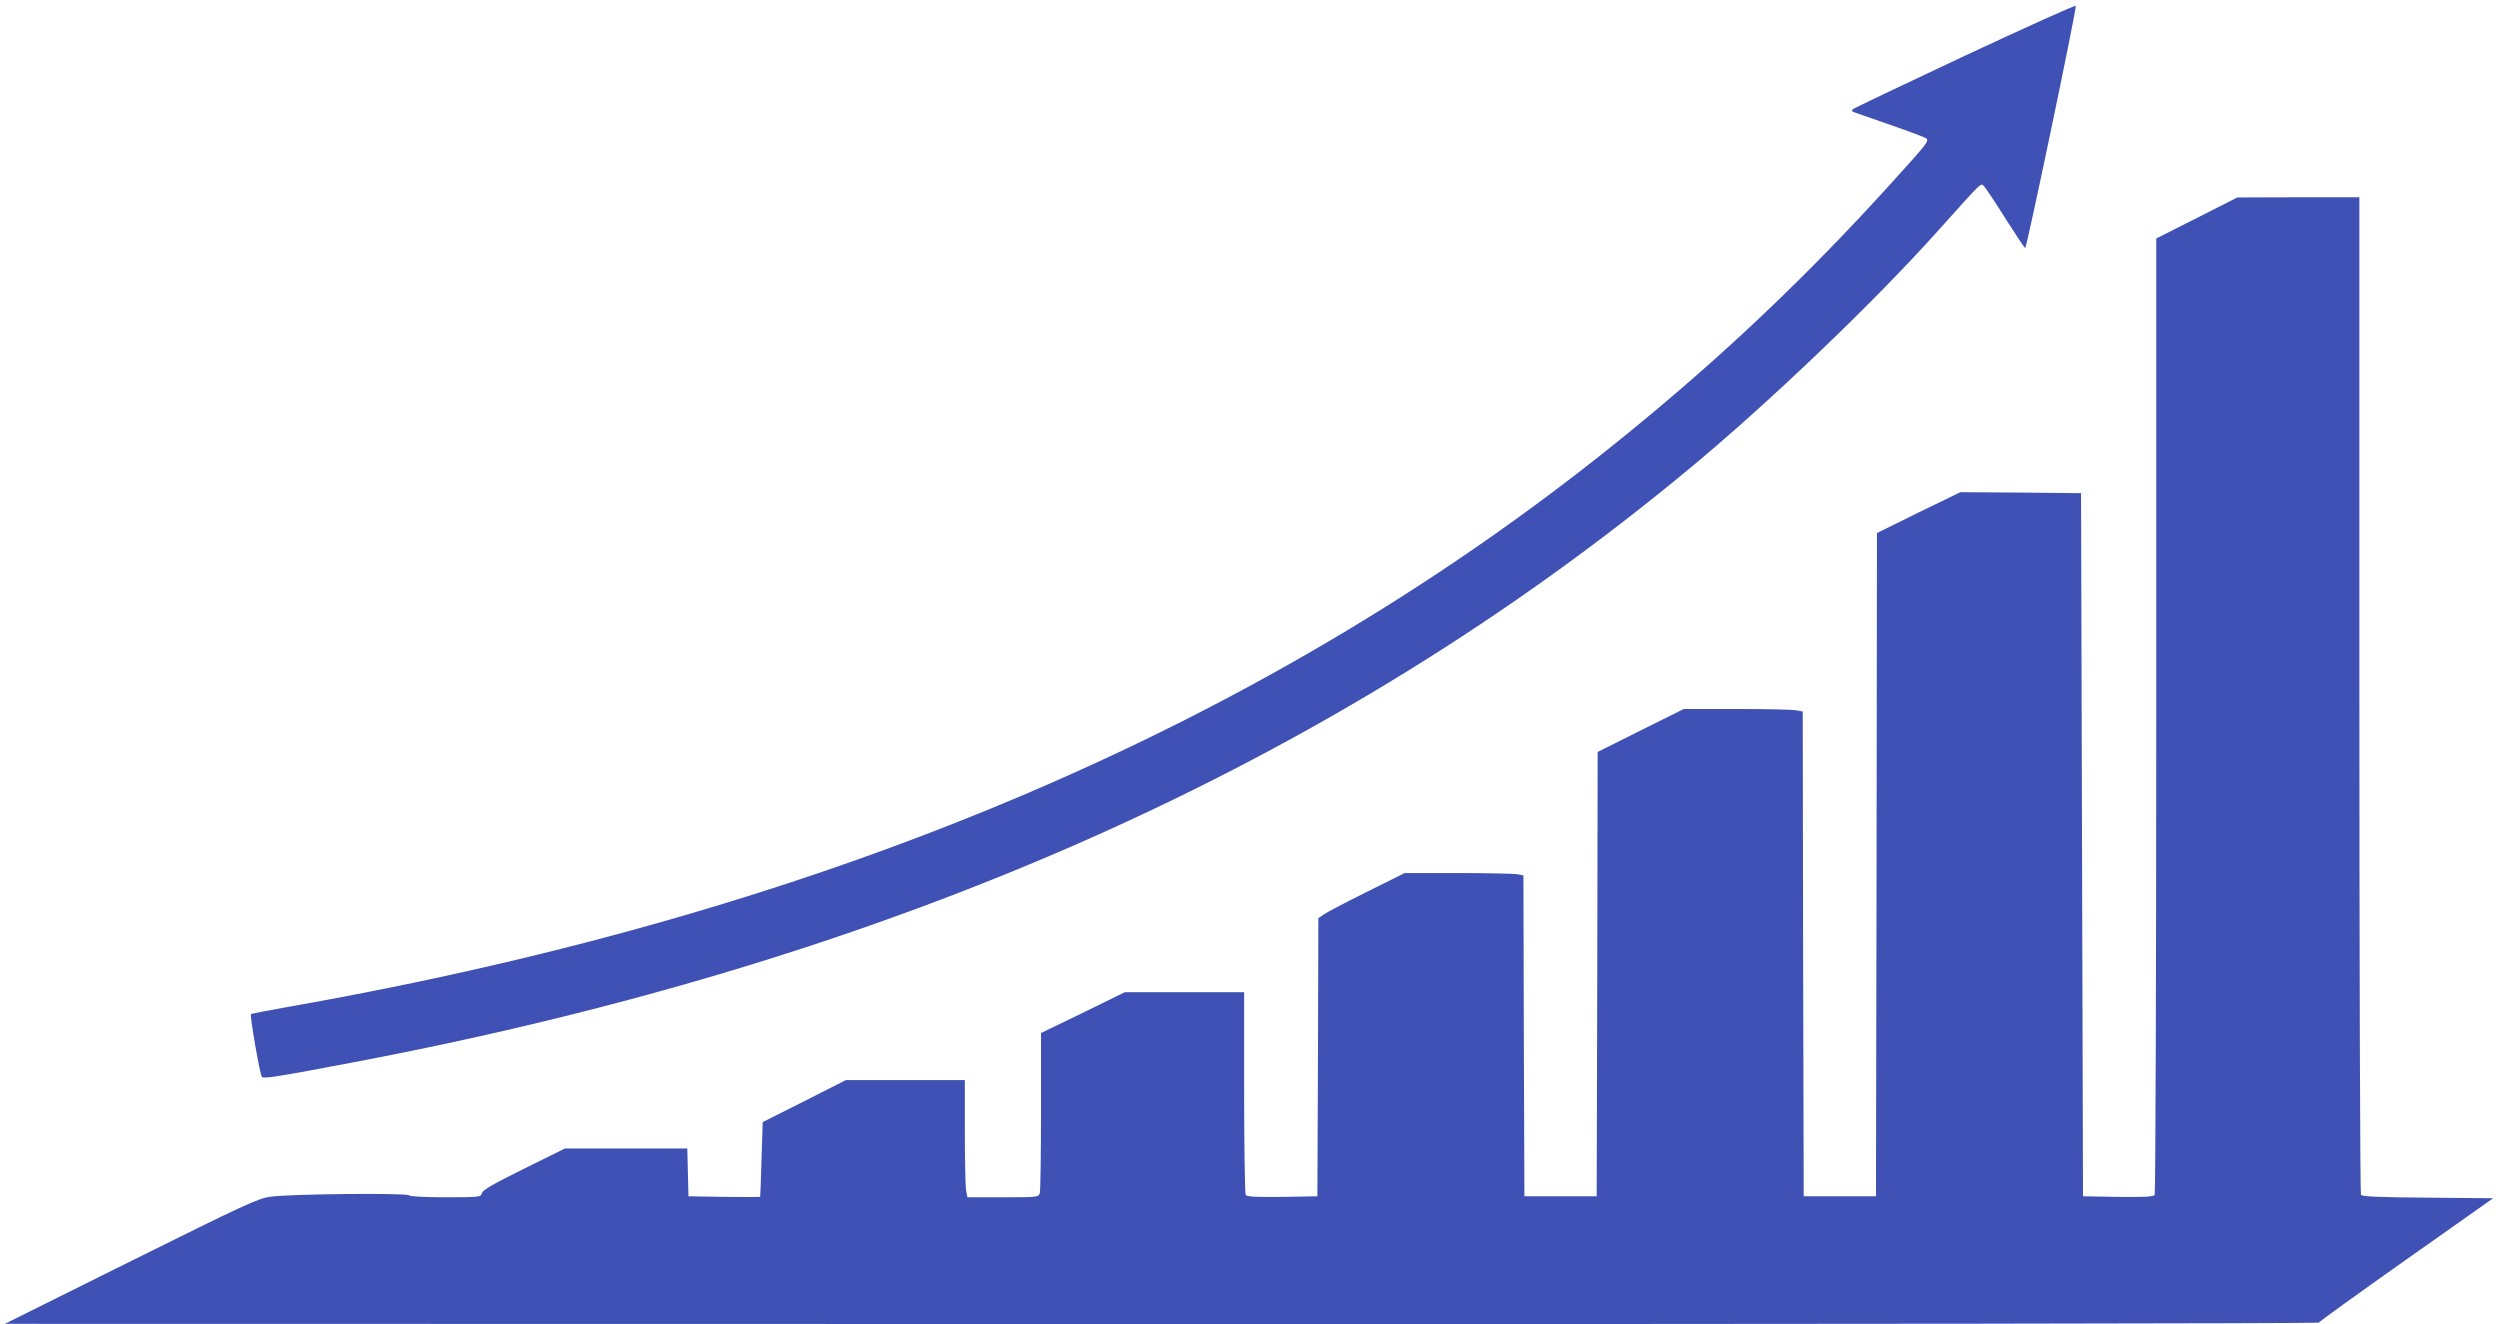
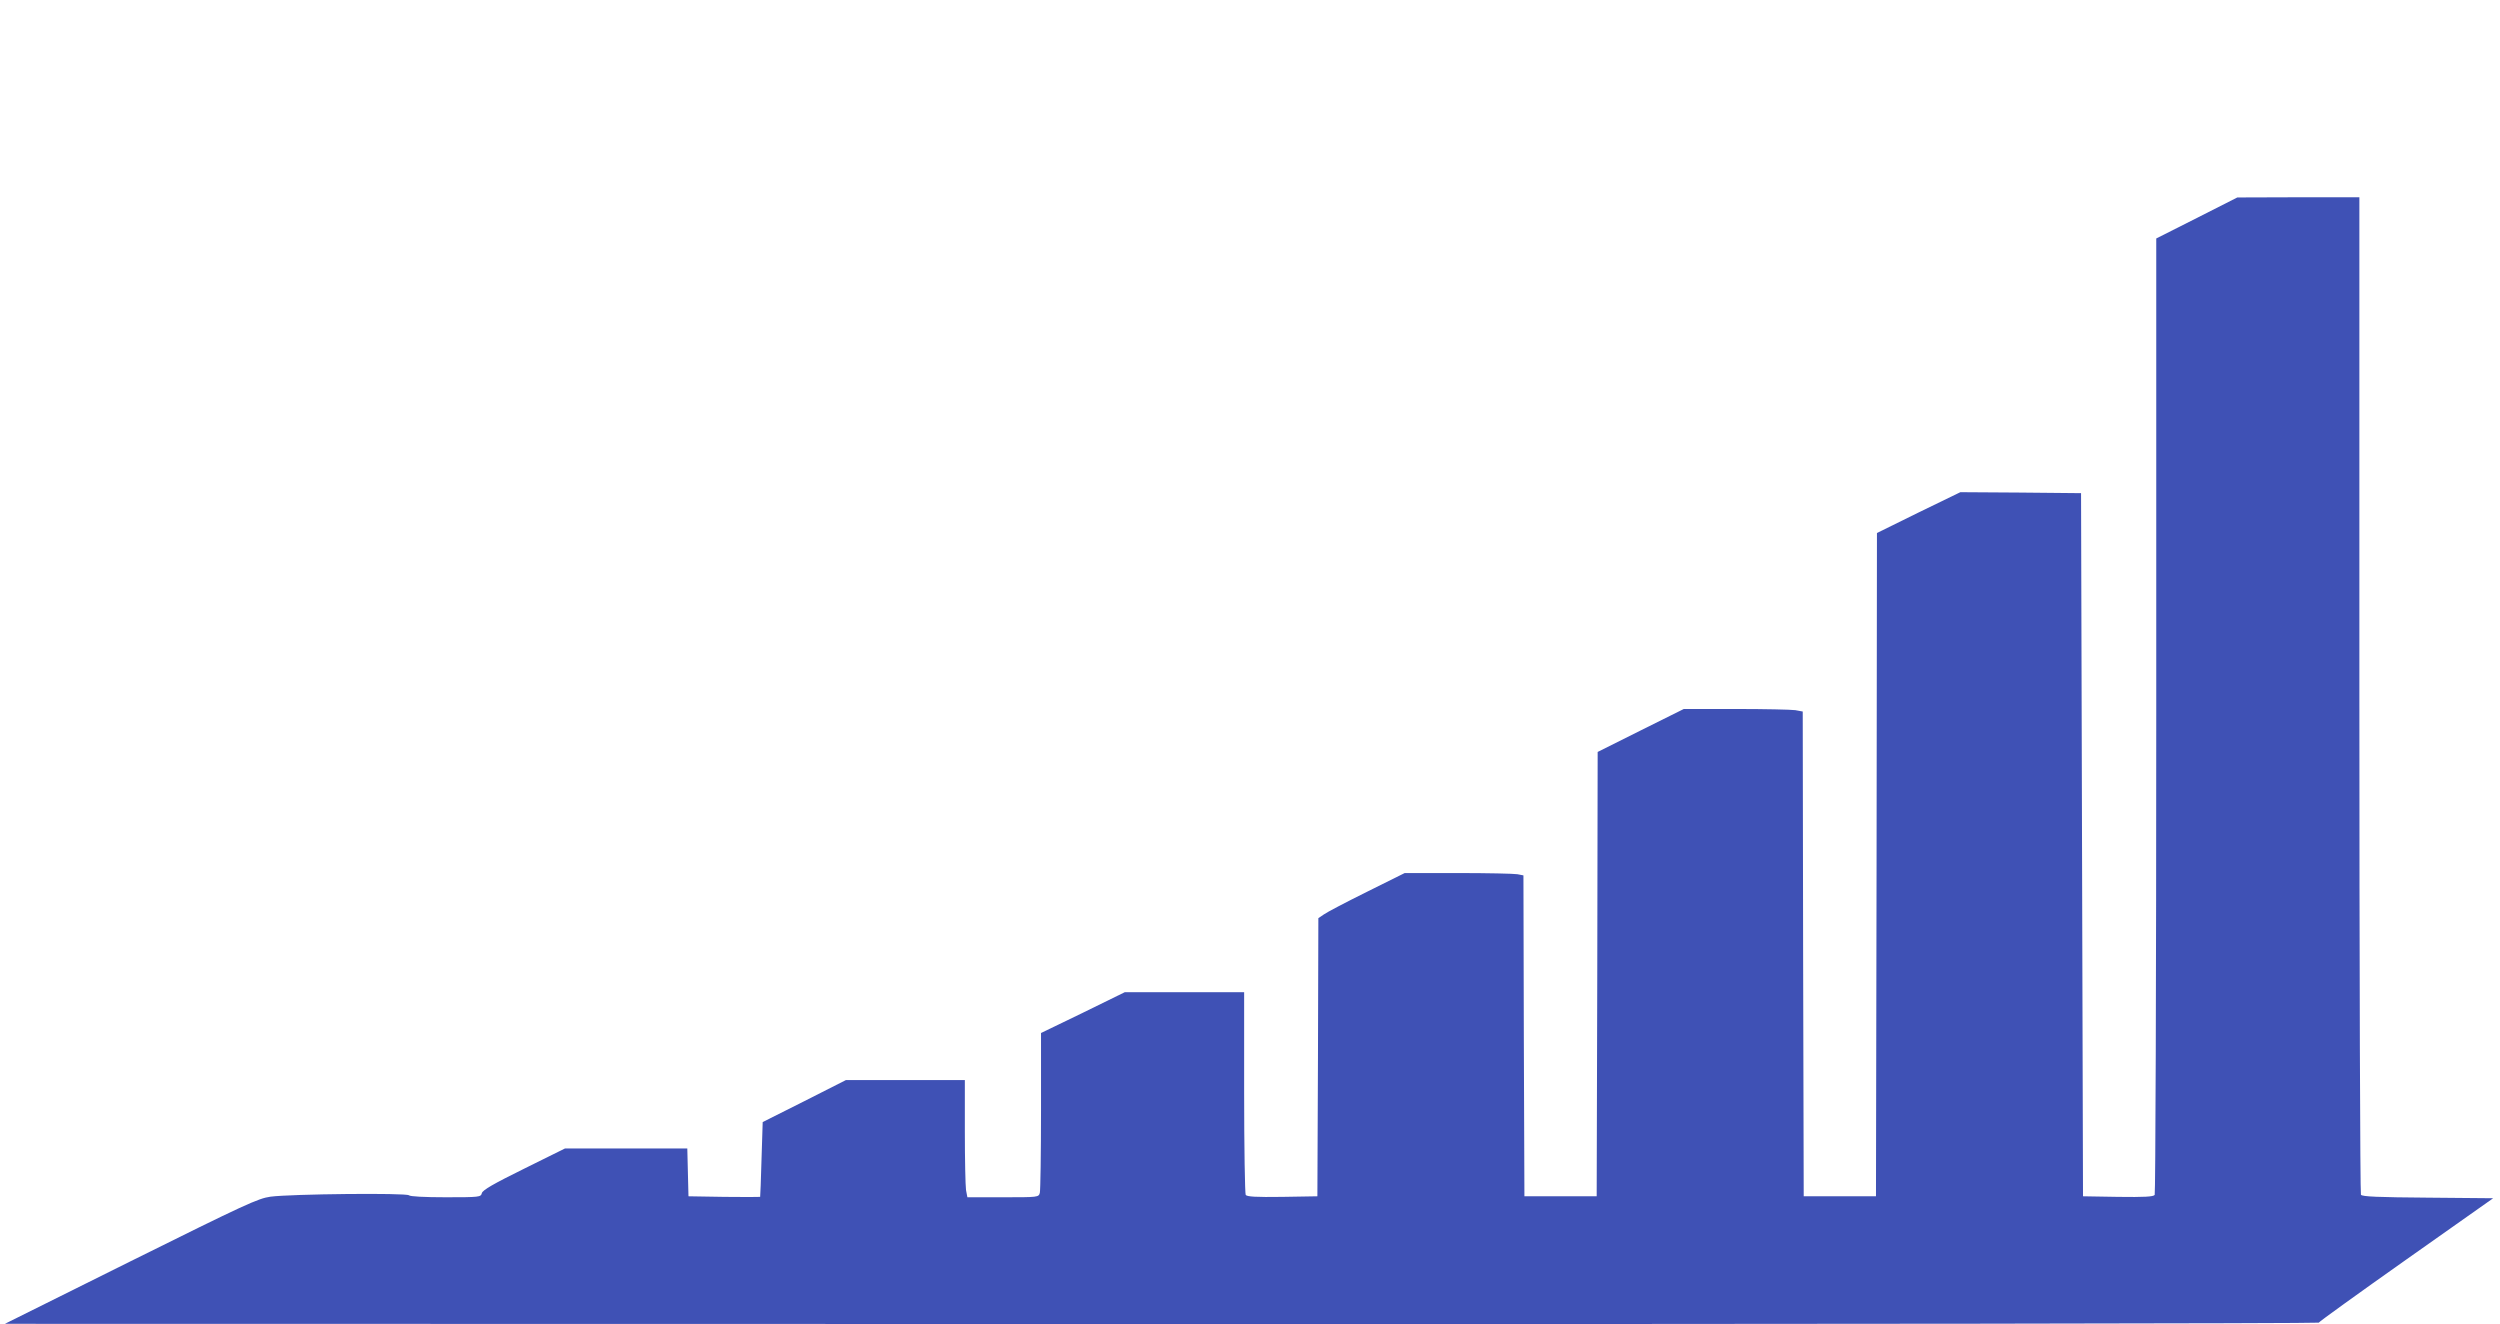
<svg xmlns="http://www.w3.org/2000/svg" version="1.0" width="1280pt" height="678pt" viewBox="0 0 1280 678" preserveAspectRatio="xMidYMid meet">
  <g transform="translate(0,678) scale(0.1,-0.1)" fill="#3f51b5" stroke="none">
-     <path d="M10061 6495 c-311 -146 -569 -269 -574 -274 -7 -7 -6 -12 4 -15 8 -3 93 -33 189 -66 96 -33 178 -64 183 -69 14 -14 4 -26 -179 -228 -429 -474 -863 -886 -1354 -1285 -1809 -1475 -4069 -2442 -6848 -2932 -106 -19 -195 -36 -197 -38 -7 -6 46 -312 56 -322 9 -10 85 2 474 76 2767 525 5010 1523 6840 3043 411 341 948 856 1269 1215 226 252 216 242 232 229 7 -6 57 -80 110 -165 54 -85 100 -154 103 -154 8 0 264 1226 259 1240 -2 5 -257 -110 -567 -255z" />
    <path d="M11248 5664 l-208 -105 0 -2442 c0 -1343 -4 -2448 -8 -2455 -7 -9 -51 -12 -188 -10 l-179 3 -5 1800 -5 1800 -309 3 -309 2 -214 -104 -213 -105 -2 -1698 -3 -1698 -185 0 -185 0 -3 1241 -2 1241 -38 7 c-20 3 -157 6 -304 6 l-267 0 -221 -110 -220 -110 -2 -1138 -3 -1137 -185 0 -185 0 -3 821 -2 822 -31 6 c-17 3 -154 6 -304 6 l-273 0 -193 -96 c-107 -53 -206 -105 -221 -116 l-28 -19 -2 -712 -3 -712 -179 -3 c-137 -2 -181 1 -188 10 -4 7 -8 244 -8 526 l0 512 -305 0 -306 0 -214 -105 -215 -104 0 -398 c0 -219 -3 -408 -6 -420 -6 -23 -8 -23 -189 -23 l-182 0 -7 37 c-3 21 -6 156 -6 301 l0 262 -304 0 -305 0 -213 -108 -213 -107 -6 -190 c-3 -104 -6 -191 -7 -193 -1 -1 -84 -1 -184 0 l-183 3 -3 122 -3 123 -313 0 -313 0 -210 -104 c-156 -77 -212 -109 -216 -125 -5 -20 -11 -21 -184 -21 -111 0 -183 4 -189 10 -13 13 -603 7 -709 -7 -64 -9 -127 -38 -715 -330 l-645 -321 5922 -1 c3257 -1 5923 3 5925 7 2 5 203 150 448 323 l445 314 -334 3 c-253 2 -337 5 -343 15 -4 6 -8 1158 -8 2560 l0 2547 -312 0 -313 -1 -207 -105z" />
  </g>
</svg>